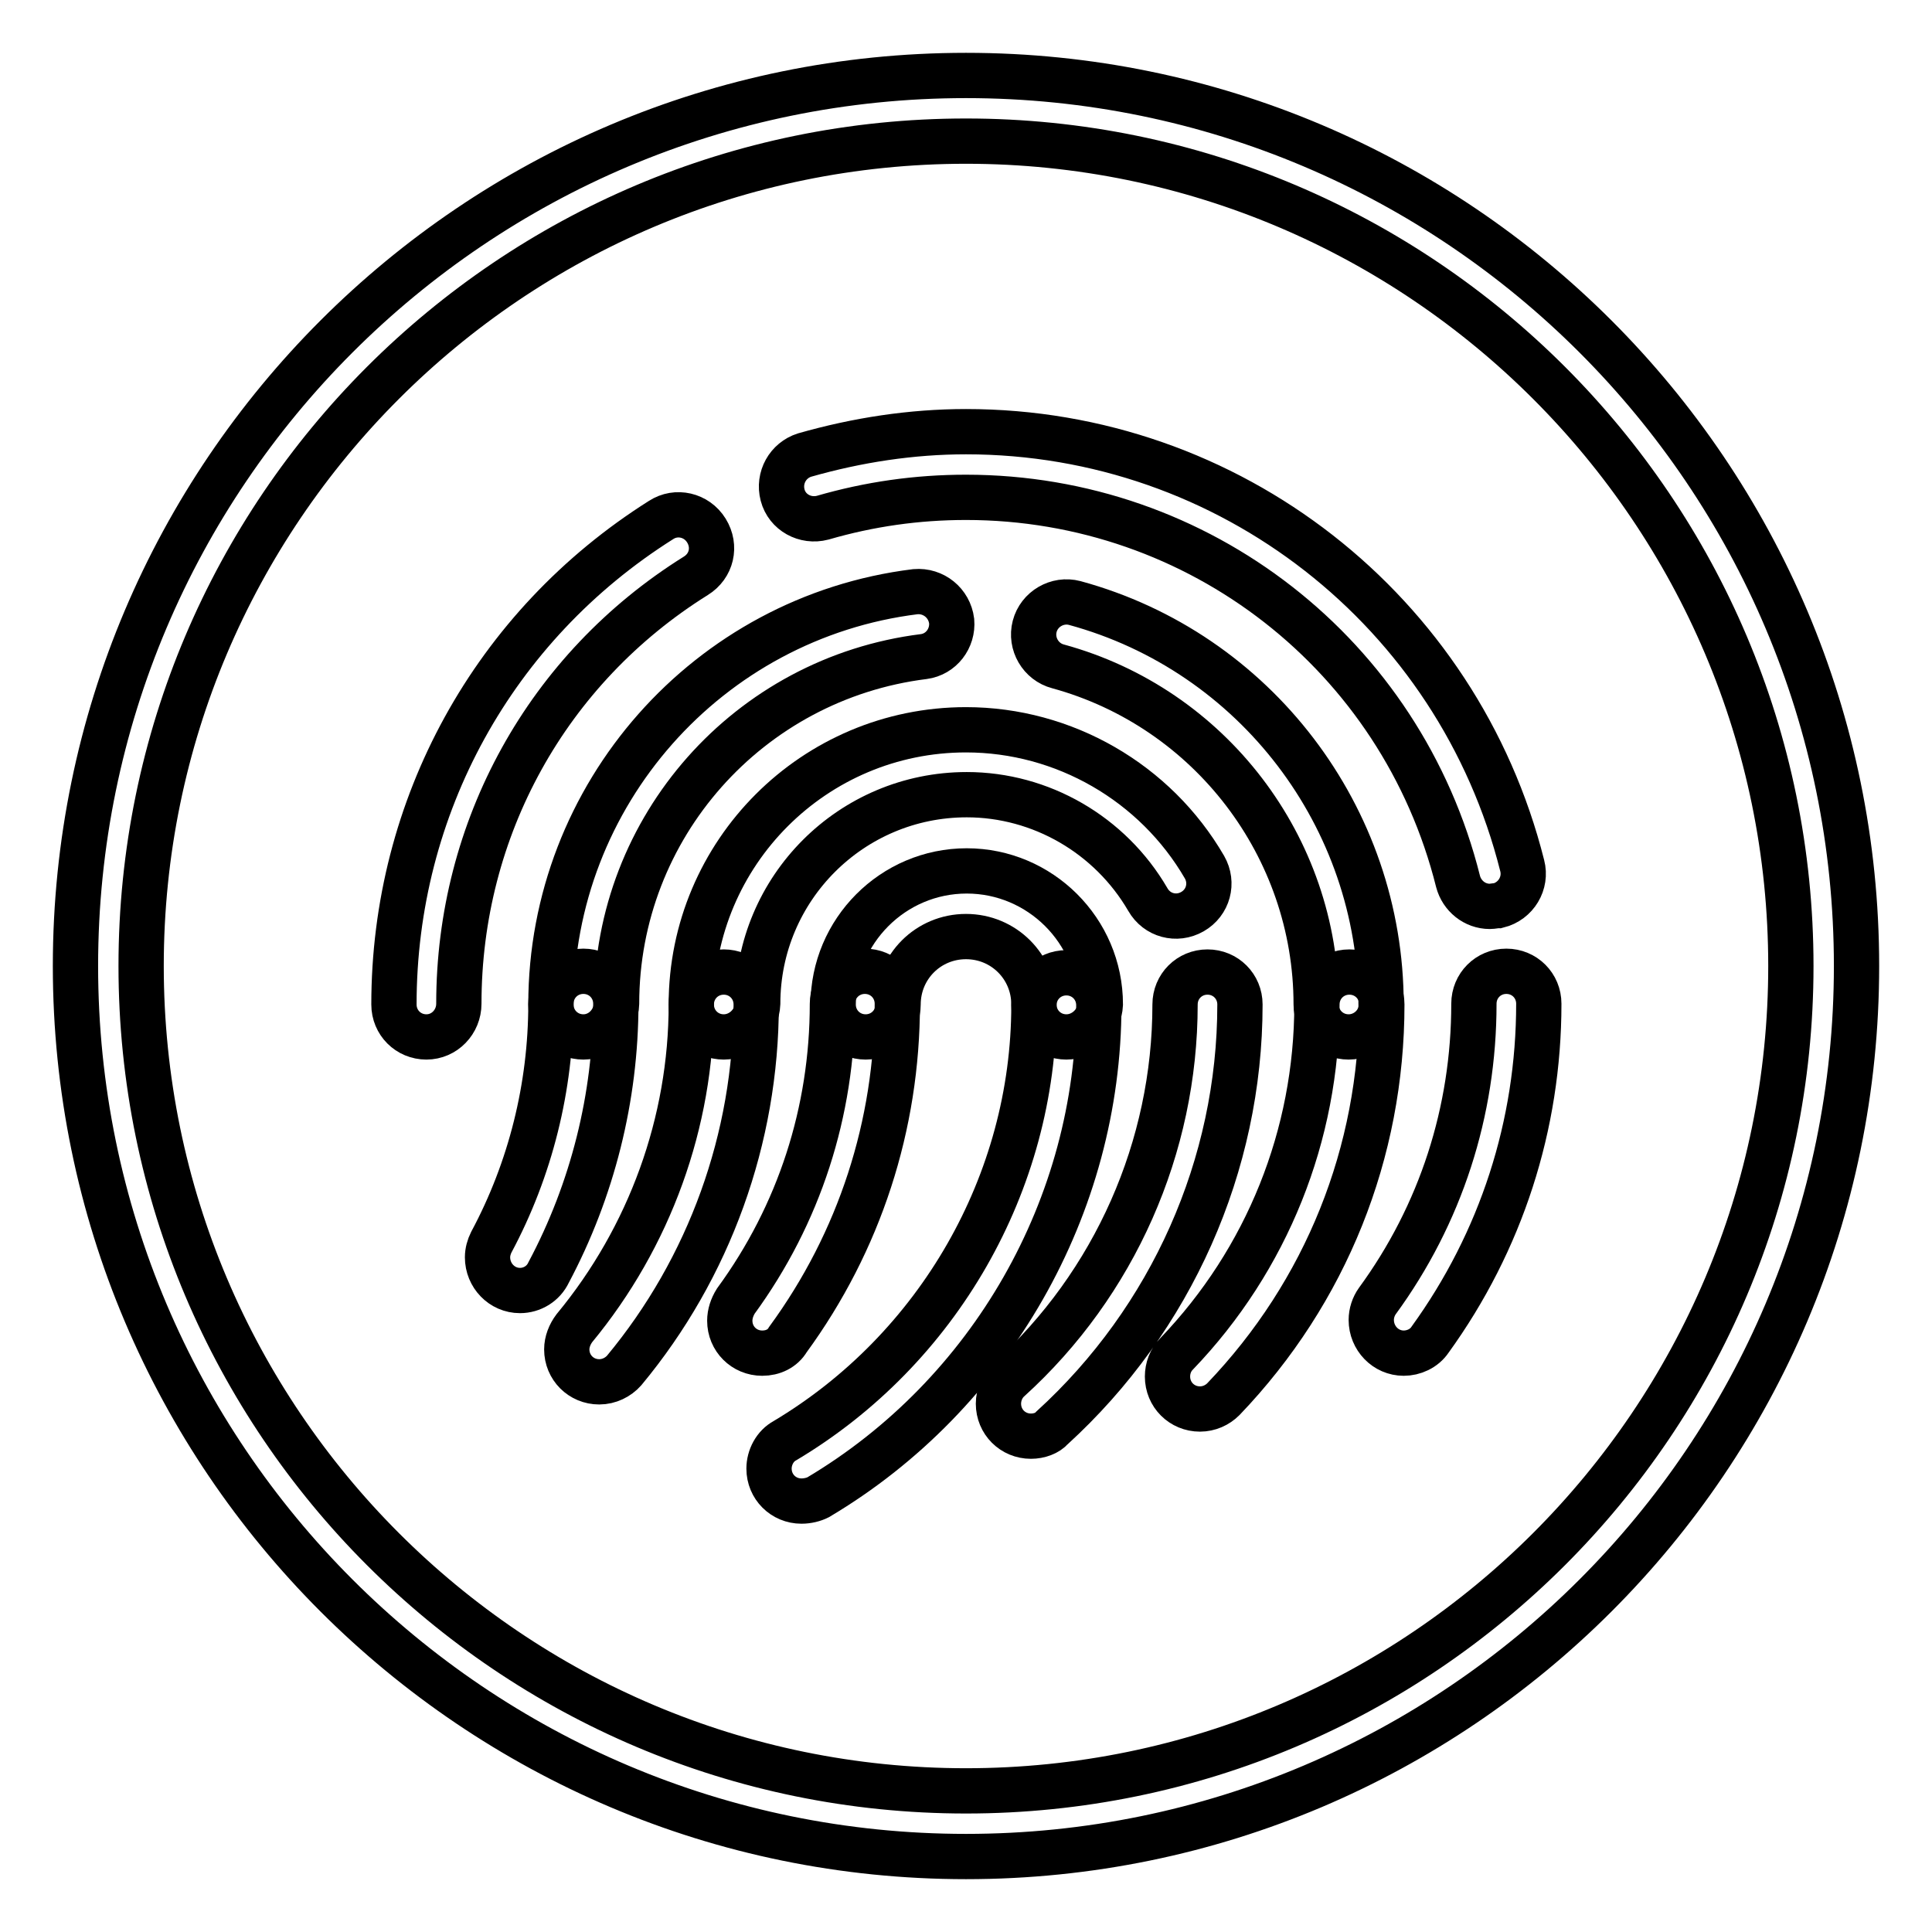
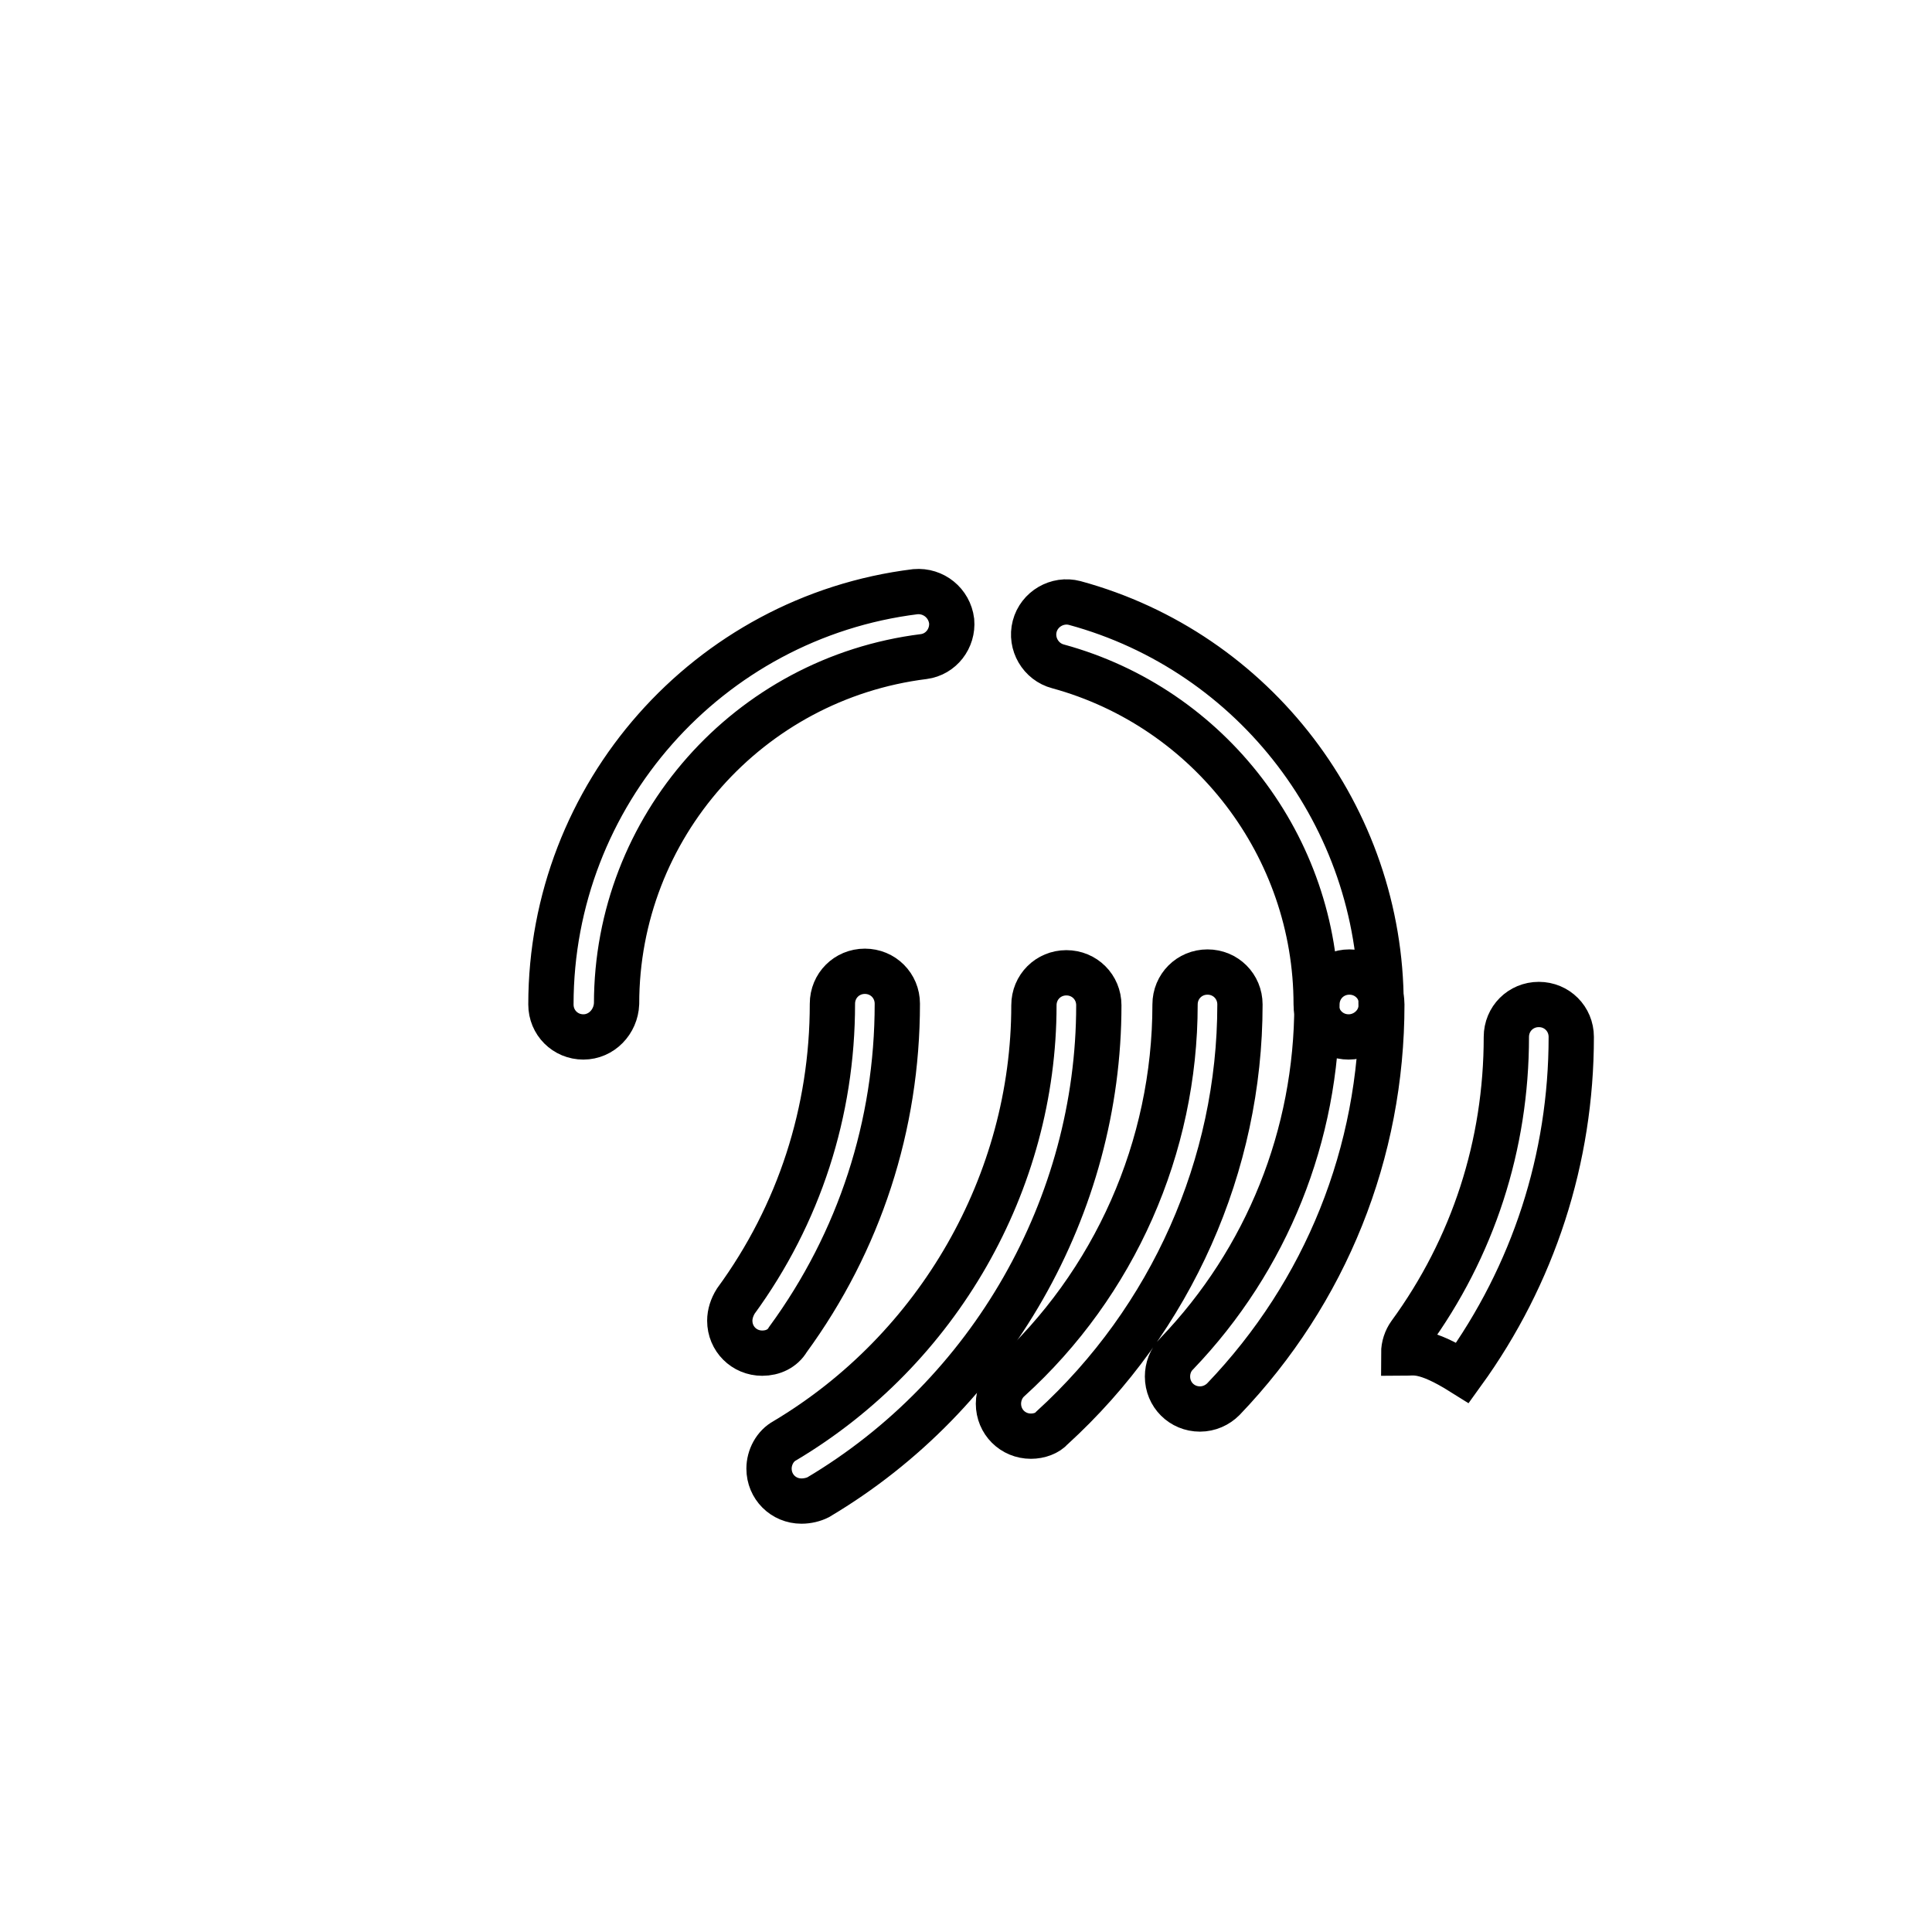
<svg xmlns="http://www.w3.org/2000/svg" version="1.1" x="0px" y="0px" viewBox="0 0 256 256" enable-background="new 0 0 256 256" xml:space="preserve">
  <g>
-     <path stroke-width="6" fill-opacity="0" stroke="#000000" d="M197.4,120.1c-2,0-3.7-1.4-4.2-3.3c-7.5-30-34.3-50.9-65.2-50.9c-6.5,0-12.8,0.9-19,2.7 c-2.3,0.6-4.7-0.7-5.3-3c-0.6-2.3,0.7-4.6,2.9-5.3c7-2,14.2-3.1,21.4-3.1c34.9,0,65.2,23.7,73.7,57.5c0.6,2.3-0.8,4.7-3.2,5.3 C198.1,120,197.8,120.1,197.4,120.1z M56.5,137.4c-2.4,0-4.3-1.9-4.3-4.3l0,0c0-26.2,13.2-50.2,35.4-64.2c2-1.3,4.7-0.7,6,1.4 s0.7,4.7-1.4,6C72.5,88.6,60.8,109.8,60.8,133C60.8,135.4,58.9,137.4,56.5,137.4L56.5,137.4z" />
    <path stroke-width="6" fill-opacity="0" stroke="#000000" d="M178.7,137.4c-2.4,0-4.3-1.9-4.3-4.3l0,0c0-20.9-14.1-39.3-34.2-44.8c-2.3-0.6-3.7-3-3.1-5.3 c0.6-2.3,3-3.7,5.3-3.1l0,0c23.9,6.5,40.6,28.4,40.6,53.2C183.1,135.4,181.1,137.4,178.7,137.4L178.7,137.4z M77.3,137.4 c-2.4,0-4.3-1.9-4.3-4.3l0,0c0-27.8,20.8-51.3,48.3-54.7c2.4-0.2,4.5,1.5,4.8,3.9c0.2,2.3-1.4,4.4-3.7,4.7 c-23.2,2.9-40.7,22.6-40.7,46C81.6,135.4,79.7,137.4,77.3,137.4z" />
-     <path stroke-width="6" fill-opacity="0" stroke="#000000" d="M95.9,137.4c-2.4,0-4.3-1.9-4.3-4.3l0,0c0-20.1,16.3-36.4,36.4-36.4c13,0,25.1,7,31.6,18.2 c1.2,2.1,0.5,4.7-1.6,5.9c-2.1,1.2-4.7,0.5-5.9-1.6c-5-8.6-14.2-13.9-24-13.9c-15.3,0-27.7,12.4-27.7,27.7 C100.3,135.4,98.3,137.4,95.9,137.4L95.9,137.4z" />
-     <path stroke-width="6" fill-opacity="0" stroke="#000000" d="M141.3,137.4c-2.4,0-4.3-1.9-4.3-4.3l0,0c0-5-4-9-9-9c-5,0-9,4-9,9c0,2.4-1.9,4.3-4.3,4.3 c-2.4,0-4.3-1.9-4.3-4.3c0-9.7,7.9-17.7,17.7-17.7c9.7,0,17.7,7.9,17.7,17.7C145.7,135.4,143.7,137.4,141.3,137.4z M68.9,171 c-2.4,0-4.3-2-4.3-4.4c0-0.7,0.2-1.4,0.5-2c5.2-9.7,7.9-20.6,7.9-31.6c0-2.4,1.9-4.3,4.3-4.3c2.4,0,4.3,1.9,4.3,4.3 c0,12.4-3.1,24.7-8.9,35.6C72,170.1,70.5,171,68.9,171z M79.4,183.1c-2.4,0-4.3-1.9-4.3-4.3c0-1,0.4-2,1-2.8 c10-12.1,15.5-27.3,15.5-42.9c0-2.4,1.9-4.3,4.3-4.3c2.4,0,4.3,1.9,4.3,4.3c0,17.7-6.2,34.9-17.5,48.5 C81.9,182.5,80.7,183.1,79.4,183.1z" />
    <path stroke-width="6" fill-opacity="0" stroke="#000000" d="M101,179.3c-2.4,0-4.3-1.9-4.3-4.3c0-0.9,0.3-1.8,0.8-2.6c8.4-11.5,12.8-25.1,12.8-39.4 c0-2.4,1.9-4.3,4.3-4.3c2.4,0,4.3,1.9,4.3,4.3c0,16.1-5,31.5-14.5,44.5C103.7,178.7,102.4,179.3,101,179.3z M106.2,198.9 c-2.4,0-4.3-1.9-4.3-4.3c0-1.5,0.8-3,2.1-3.7c20.3-12.1,33-34.2,33-57.7c0-2.4,1.9-4.3,4.3-4.3c2.4,0,4.3,1.9,4.3,4.3 c0,26.6-14.3,51.6-37.2,65.2C107.8,198.7,107,198.9,106.2,198.9z" />
-     <path stroke-width="6" fill-opacity="0" stroke="#000000" d="M136.6,190.3c-2.4,0-4.3-1.9-4.3-4.3c0-1.2,0.5-2.4,1.4-3.2c14-12.7,22-30.8,22-49.7c0-2.4,1.9-4.3,4.3-4.3 c2.4,0,4.3,1.9,4.3,4.3c0,21.3-9.1,41.7-24.9,56.1C138.8,189.9,137.7,190.3,136.6,190.3L136.6,190.3z M159,186.7 c-2.4,0-4.3-1.9-4.3-4.3c0-1.1,0.4-2.2,1.2-3c12-12.5,18.6-29,18.6-46.3c0-2.4,1.9-4.3,4.3-4.3c2.4,0,4.3,1.9,4.3,4.3 c0,19.6-7.4,38.1-21,52.3C161.3,186.2,160.2,186.7,159,186.7z M186,179.3c-2.4,0-4.3-2-4.3-4.4c0-0.9,0.3-1.8,0.8-2.5 c8.4-11.5,12.8-25.1,12.8-39.4c0-2.4,1.9-4.3,4.3-4.3c2.4,0,4.3,1.9,4.3,4.3c0,16.1-5,31.5-14.4,44.5 C188.7,178.7,187.3,179.3,186,179.3z" />
-     <path stroke-width="6" fill-opacity="0" stroke="#000000" d="M128,246c-65.1,0-118-52.9-118-118C10,62.9,62.9,10,128,10c65.1,0,118,52.9,118,118 C246,193.1,193.1,246,128,246L128,246z M128,18.7c-60.3,0-109.3,49-109.3,109.3c0,60.3,49,109.3,109.3,109.3 c60.3,0,109.3-49,109.3-109.3C237.3,67.7,188.3,18.7,128,18.7z" />
+     <path stroke-width="6" fill-opacity="0" stroke="#000000" d="M136.6,190.3c-2.4,0-4.3-1.9-4.3-4.3c0-1.2,0.5-2.4,1.4-3.2c14-12.7,22-30.8,22-49.7c0-2.4,1.9-4.3,4.3-4.3 c2.4,0,4.3,1.9,4.3,4.3c0,21.3-9.1,41.7-24.9,56.1C138.8,189.9,137.7,190.3,136.6,190.3L136.6,190.3z M159,186.7 c-2.4,0-4.3-1.9-4.3-4.3c0-1.1,0.4-2.2,1.2-3c12-12.5,18.6-29,18.6-46.3c0-2.4,1.9-4.3,4.3-4.3c2.4,0,4.3,1.9,4.3,4.3 c0,19.6-7.4,38.1-21,52.3C161.3,186.2,160.2,186.7,159,186.7z M186,179.3c0-0.9,0.3-1.8,0.8-2.5 c8.4-11.5,12.8-25.1,12.8-39.4c0-2.4,1.9-4.3,4.3-4.3c2.4,0,4.3,1.9,4.3,4.3c0,16.1-5,31.5-14.4,44.5 C188.7,178.7,187.3,179.3,186,179.3z" />
  </g>
</svg>